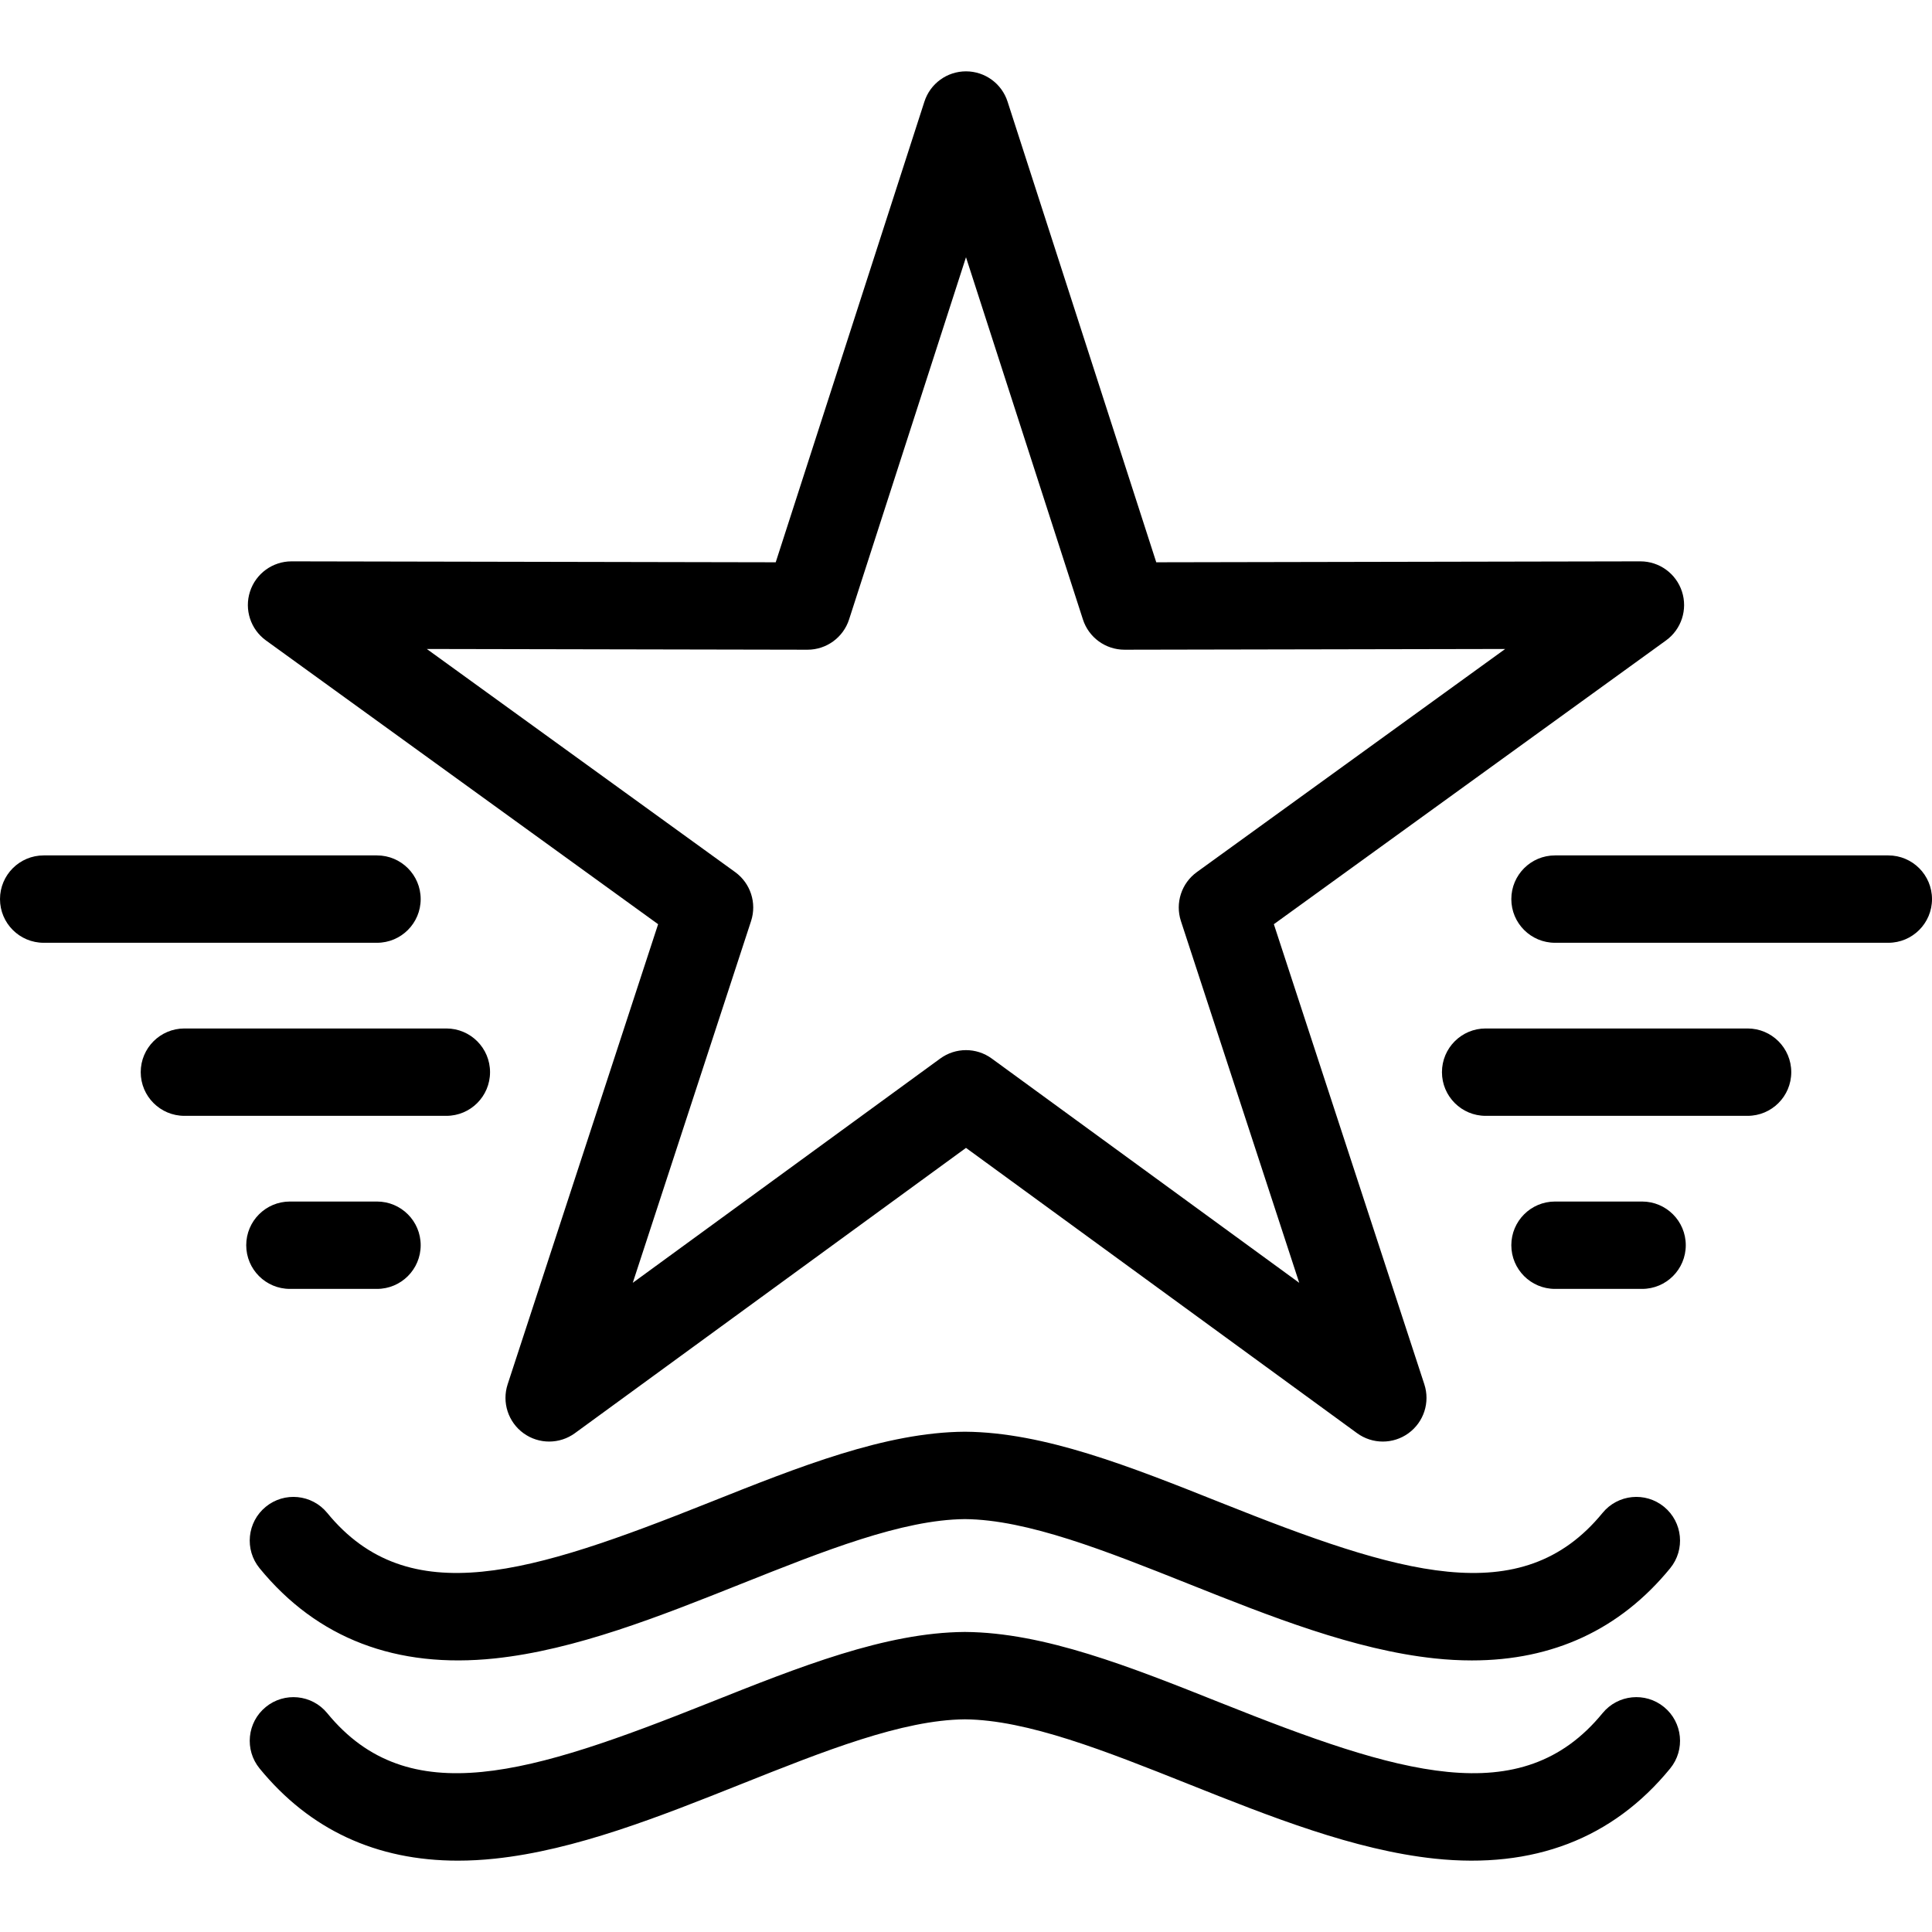
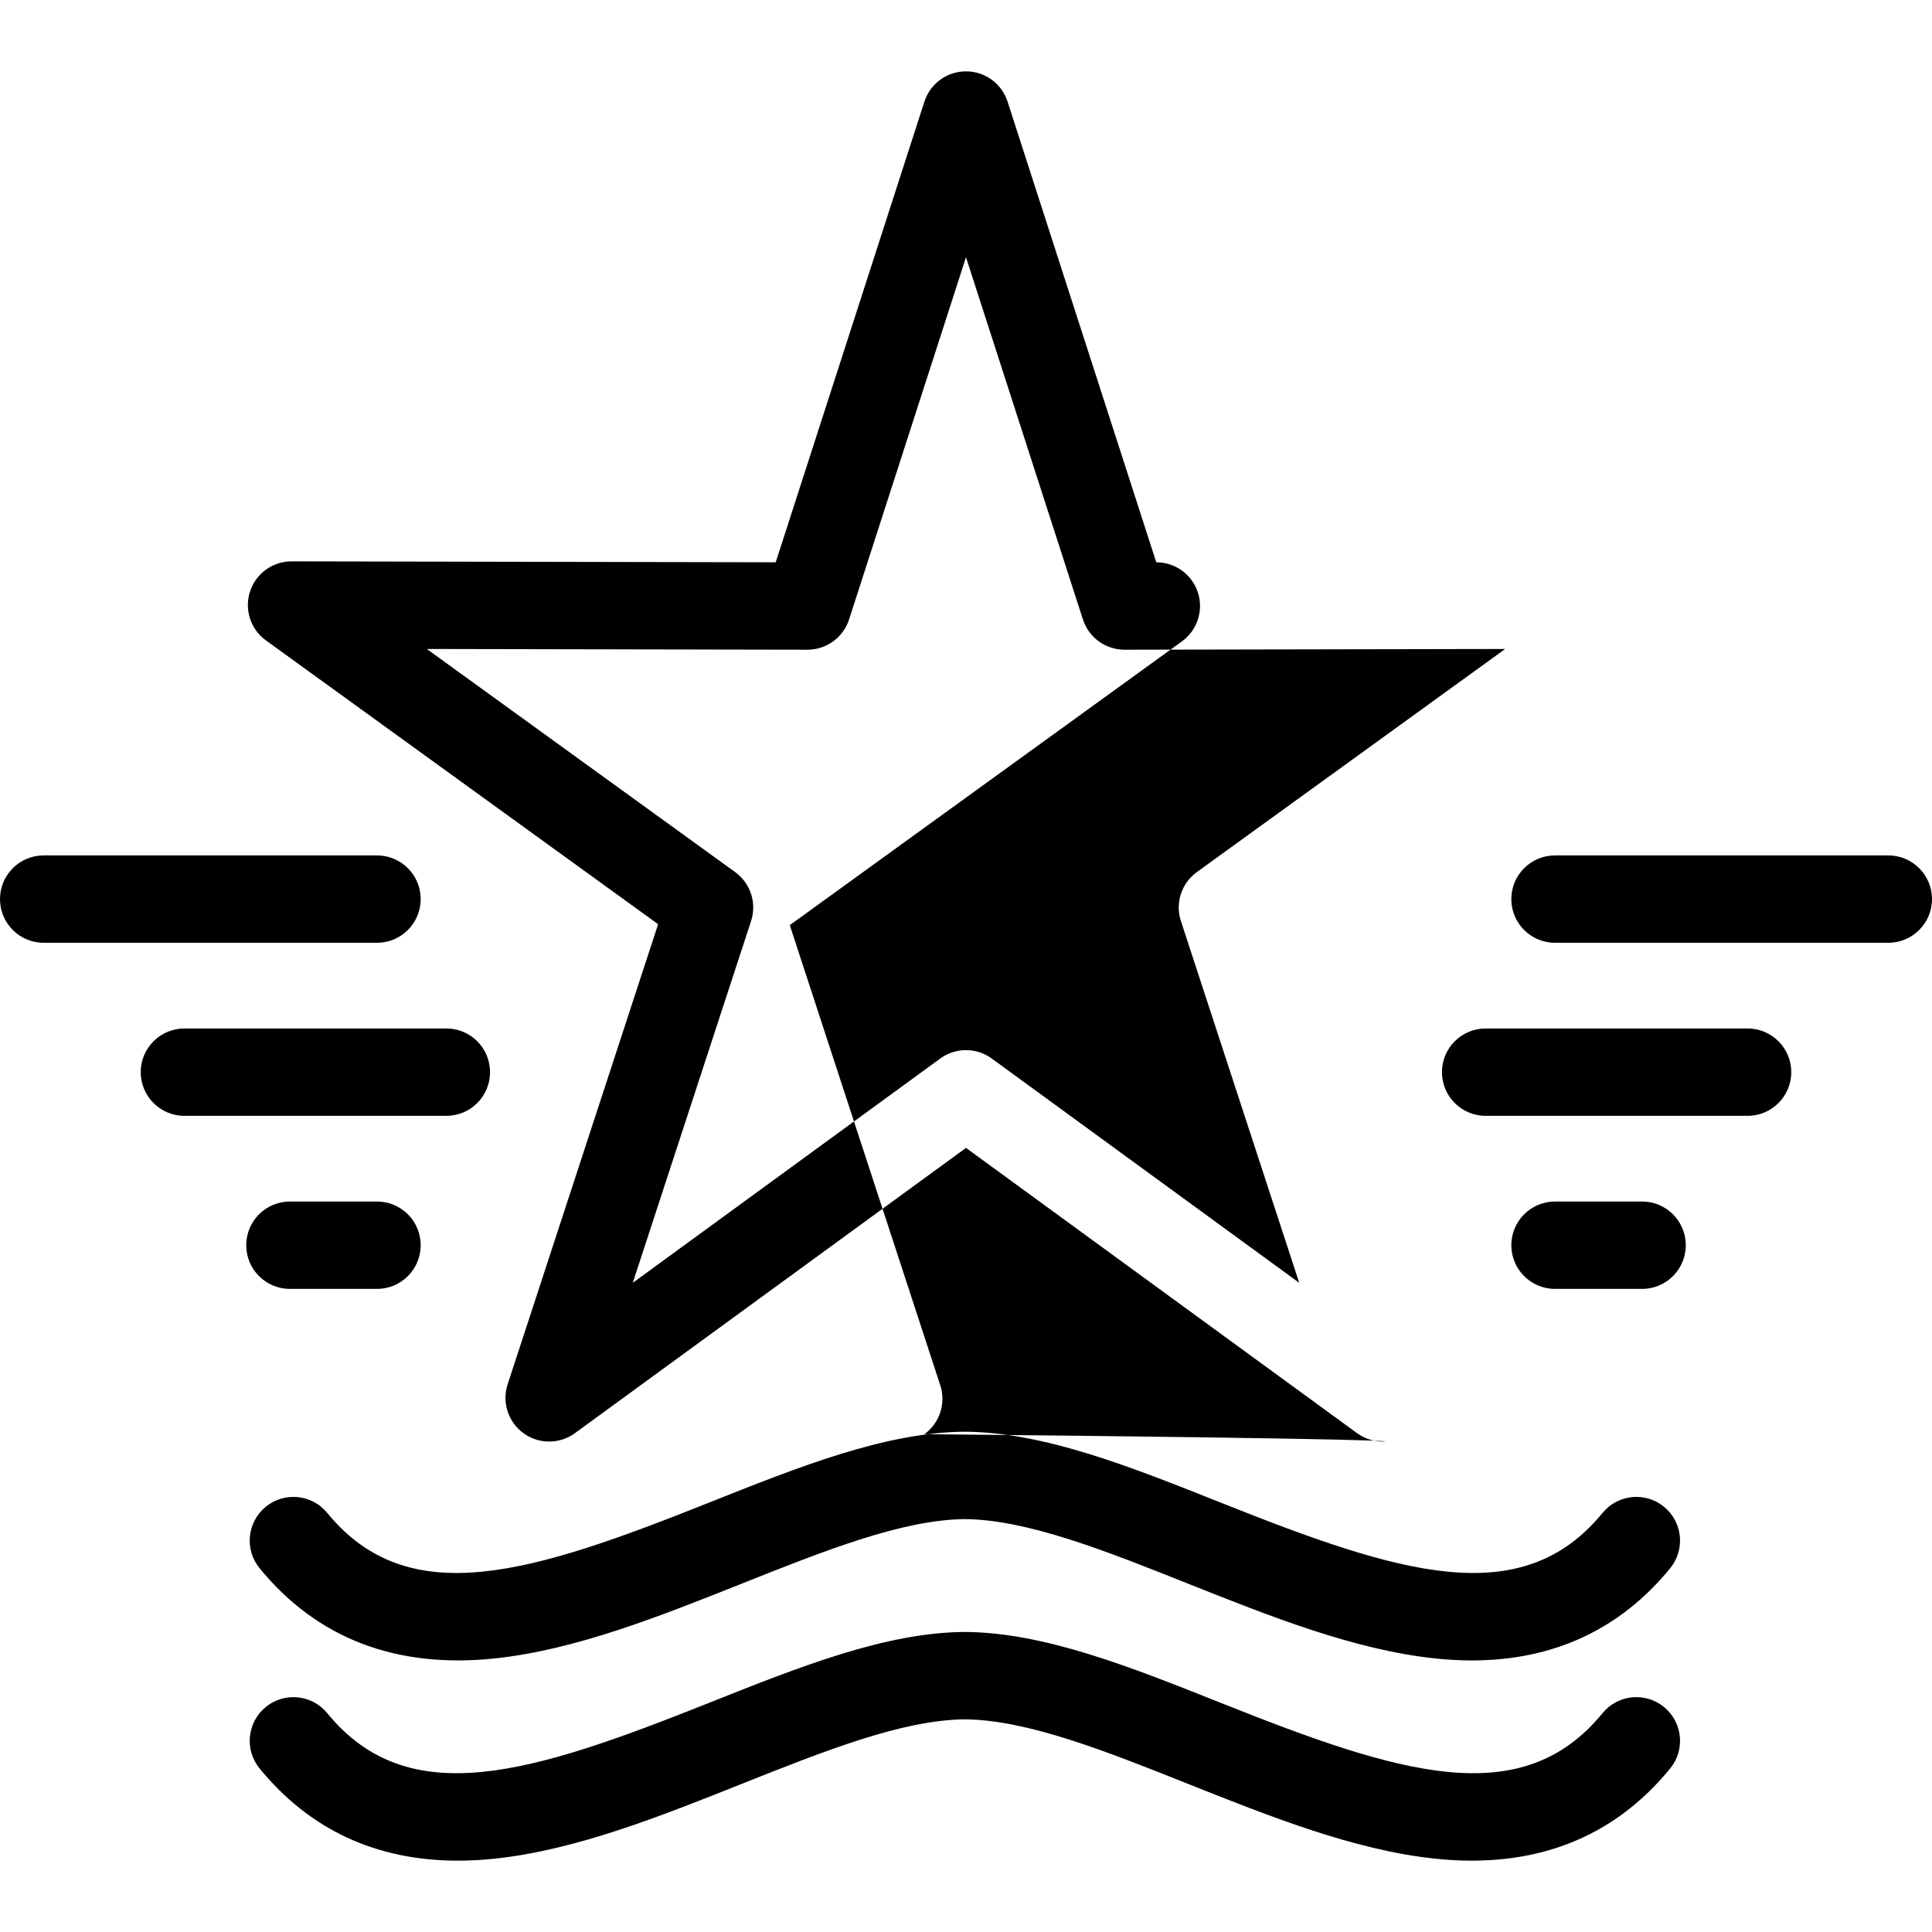
<svg xmlns="http://www.w3.org/2000/svg" fill="#000000" height="800px" width="800px" version="1.1" id="Capa_1" viewBox="0 0 353.802 353.802" xml:space="preserve">
-   <path d="M83.858,340.738c-14.942,0-27.135-5.659-36.316-16.878c-2.798-3.419-2.295-8.459,1.125-11.258  c3.418-2.796,8.46-2.294,11.257,1.125c14.919,18.225,37.354,11.091,69.885-1.874c16.63-6.628,32.339-12.889,46.81-12.996  c0.023-0.001,0.046,0.002,0.076,0h0.001h0.001h0.001h0.001c0.025,0,0.051,0,0.076,0c14.471,0.107,30.181,6.368,46.811,12.996  c32.53,12.965,54.968,20.1,69.885,1.874c2.797-3.42,7.838-3.925,11.257-1.125c3.42,2.799,3.923,7.839,1.125,11.258  c-10.533,12.871-25.035,18.424-43.098,16.509c-14.768-1.566-30.184-7.71-45.093-13.652c-15.176-6.048-29.51-11.762-40.965-11.859  c-11.455,0.098-25.789,5.811-40.964,11.859c-14.909,5.942-30.325,12.086-45.092,13.652  C88.321,340.615,86.059,340.738,83.858,340.738z M269.534,304.069c-2.201,0-4.461-0.122-6.781-0.368  c-14.767-1.566-30.183-7.711-45.092-13.652c-15.176-6.049-29.51-11.762-40.965-11.859c-11.455,0.098-25.788,5.811-40.964,11.859  c-14.908,5.941-30.325,12.086-45.092,13.652c-18.072,1.906-32.565-3.64-43.099-16.51c-2.798-3.419-2.295-8.459,1.125-11.258  c3.418-2.799,8.458-2.294,11.258,1.125c14.917,18.227,37.355,11.092,69.884-1.873c16.63-6.628,32.339-12.889,46.81-12.996  c0.023,0.001,0.046,0.002,0.076,0h0.001h0.001h0.001h0.001c0.025,0,0.051,0,0.076,0c14.471,0.107,30.181,6.368,46.811,12.996  c32.529,12.965,54.967,20.1,69.884,1.873c2.798-3.421,7.839-3.924,11.258-1.125c3.42,2.799,3.923,7.839,1.125,11.258  C296.671,298.409,284.476,304.069,269.534,304.069z M253.232,263.99c-1.655,0-3.311-0.513-4.715-1.537L176.9,210.21l-71.617,52.242  c-2.804,2.046-6.607,2.051-9.417,0.009c-2.809-2.04-3.98-5.659-2.901-8.958l27.555-84.256L48.702,117.28  c-2.812-2.035-3.992-5.652-2.919-8.953c1.071-3.297,4.144-5.528,7.608-5.528c0.005,0,0.01,0,0.016,0l88.648,0.171l27.231-84.363  c1.066-3.303,4.142-5.542,7.613-5.542s6.547,2.239,7.613,5.542l27.231,84.363l88.647-0.171c0.005,0,0.011,0,0.016,0  c3.465,0,6.537,2.231,7.608,5.528c1.073,3.301-0.106,6.918-2.919,8.953l-71.817,51.967l27.556,84.257  c1.079,3.299-0.093,6.918-2.901,8.958C256.533,263.481,254.883,263.99,253.232,263.99z M78.16,118.846l56.467,40.859  c2.817,2.039,3.995,5.663,2.914,8.968l-21.665,66.248l56.31-41.076c2.809-2.049,6.621-2.049,9.43,0l56.31,41.076l-21.666-66.248  c-1.081-3.305,0.097-6.929,2.914-8.968l56.467-40.859l-69.699,0.134c-0.005,0-0.011,0-0.016,0c-3.471,0-6.547-2.238-7.613-5.542  L176.9,47.107l-21.411,66.331c-1.066,3.304-4.143,5.542-7.613,5.542c-0.005,0-0.01,0-0.016,0L78.16,118.846z M300.711,236.033  h-15.947c-4.418,0-8-3.582-8-8s3.582-8,8-8h15.947c4.418,0,8,3.582,8,8S305.129,236.033,300.711,236.033z M69.038,236.033H53.09  c-4.418,0-8-3.582-8-8s3.582-8,8-8h15.948c4.418,0,8,3.582,8,8S73.456,236.033,69.038,236.033z M320.03,204.341h-47.969  c-4.418,0-8-3.582-8-8s3.582-8,8-8h47.969c4.418,0,8,3.582,8,8S324.448,204.341,320.03,204.341z M81.74,204.341h-47.97  c-4.418,0-8-3.582-8-8s3.582-8,8-8h47.97c4.418,0,8,3.582,8,8S86.158,204.341,81.74,204.341z M345.802,172.649h-61.038  c-4.418,0-8-3.582-8-8s3.582-8,8-8h61.038c4.418,0,8,3.582,8,8S350.22,172.649,345.802,172.649z M69.038,172.649H8  c-4.418,0-8-3.582-8-8s3.582-8,8-8h61.038c4.418,0,8,3.582,8,8S73.456,172.649,69.038,172.649z" />
+   <path d="M83.858,340.738c-14.942,0-27.135-5.659-36.316-16.878c-2.798-3.419-2.295-8.459,1.125-11.258  c3.418-2.796,8.46-2.294,11.257,1.125c14.919,18.225,37.354,11.091,69.885-1.874c16.63-6.628,32.339-12.889,46.81-12.996  c0.023-0.001,0.046,0.002,0.076,0h0.001h0.001h0.001h0.001c0.025,0,0.051,0,0.076,0c14.471,0.107,30.181,6.368,46.811,12.996  c32.53,12.965,54.968,20.1,69.885,1.874c2.797-3.42,7.838-3.925,11.257-1.125c3.42,2.799,3.923,7.839,1.125,11.258  c-10.533,12.871-25.035,18.424-43.098,16.509c-14.768-1.566-30.184-7.71-45.093-13.652c-15.176-6.048-29.51-11.762-40.965-11.859  c-11.455,0.098-25.789,5.811-40.964,11.859c-14.909,5.942-30.325,12.086-45.092,13.652  C88.321,340.615,86.059,340.738,83.858,340.738z M269.534,304.069c-2.201,0-4.461-0.122-6.781-0.368  c-14.767-1.566-30.183-7.711-45.092-13.652c-15.176-6.049-29.51-11.762-40.965-11.859c-11.455,0.098-25.788,5.811-40.964,11.859  c-14.908,5.941-30.325,12.086-45.092,13.652c-18.072,1.906-32.565-3.64-43.099-16.51c-2.798-3.419-2.295-8.459,1.125-11.258  c3.418-2.799,8.458-2.294,11.258,1.125c14.917,18.227,37.355,11.092,69.884-1.873c16.63-6.628,32.339-12.889,46.81-12.996  c0.023,0.001,0.046,0.002,0.076,0h0.001h0.001h0.001h0.001c0.025,0,0.051,0,0.076,0c14.471,0.107,30.181,6.368,46.811,12.996  c32.529,12.965,54.967,20.1,69.884,1.873c2.798-3.421,7.839-3.924,11.258-1.125c3.42,2.799,3.923,7.839,1.125,11.258  C296.671,298.409,284.476,304.069,269.534,304.069z M253.232,263.99c-1.655,0-3.311-0.513-4.715-1.537L176.9,210.21l-71.617,52.242  c-2.804,2.046-6.607,2.051-9.417,0.009c-2.809-2.04-3.98-5.659-2.901-8.958l27.555-84.256L48.702,117.28  c-2.812-2.035-3.992-5.652-2.919-8.953c1.071-3.297,4.144-5.528,7.608-5.528c0.005,0,0.01,0,0.016,0l88.648,0.171l27.231-84.363  c1.066-3.303,4.142-5.542,7.613-5.542s6.547,2.239,7.613,5.542l27.231,84.363c0.005,0,0.011,0,0.016,0  c3.465,0,6.537,2.231,7.608,5.528c1.073,3.301-0.106,6.918-2.919,8.953l-71.817,51.967l27.556,84.257  c1.079,3.299-0.093,6.918-2.901,8.958C256.533,263.481,254.883,263.99,253.232,263.99z M78.16,118.846l56.467,40.859  c2.817,2.039,3.995,5.663,2.914,8.968l-21.665,66.248l56.31-41.076c2.809-2.049,6.621-2.049,9.43,0l56.31,41.076l-21.666-66.248  c-1.081-3.305,0.097-6.929,2.914-8.968l56.467-40.859l-69.699,0.134c-0.005,0-0.011,0-0.016,0c-3.471,0-6.547-2.238-7.613-5.542  L176.9,47.107l-21.411,66.331c-1.066,3.304-4.143,5.542-7.613,5.542c-0.005,0-0.01,0-0.016,0L78.16,118.846z M300.711,236.033  h-15.947c-4.418,0-8-3.582-8-8s3.582-8,8-8h15.947c4.418,0,8,3.582,8,8S305.129,236.033,300.711,236.033z M69.038,236.033H53.09  c-4.418,0-8-3.582-8-8s3.582-8,8-8h15.948c4.418,0,8,3.582,8,8S73.456,236.033,69.038,236.033z M320.03,204.341h-47.969  c-4.418,0-8-3.582-8-8s3.582-8,8-8h47.969c4.418,0,8,3.582,8,8S324.448,204.341,320.03,204.341z M81.74,204.341h-47.97  c-4.418,0-8-3.582-8-8s3.582-8,8-8h47.97c4.418,0,8,3.582,8,8S86.158,204.341,81.74,204.341z M345.802,172.649h-61.038  c-4.418,0-8-3.582-8-8s3.582-8,8-8h61.038c4.418,0,8,3.582,8,8S350.22,172.649,345.802,172.649z M69.038,172.649H8  c-4.418,0-8-3.582-8-8s3.582-8,8-8h61.038c4.418,0,8,3.582,8,8S73.456,172.649,69.038,172.649z" />
</svg>